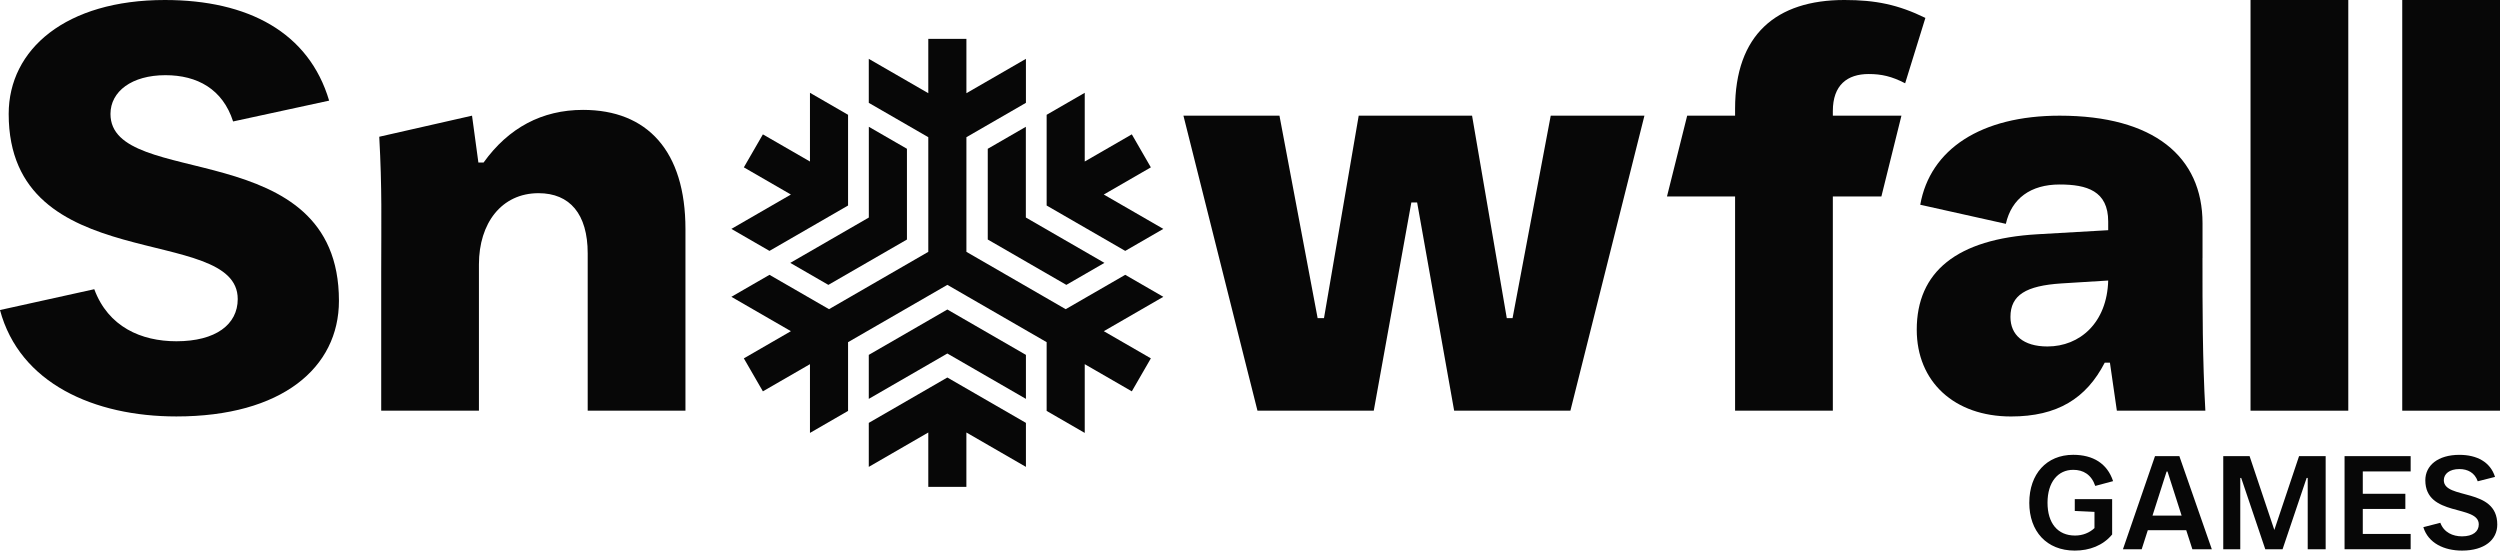
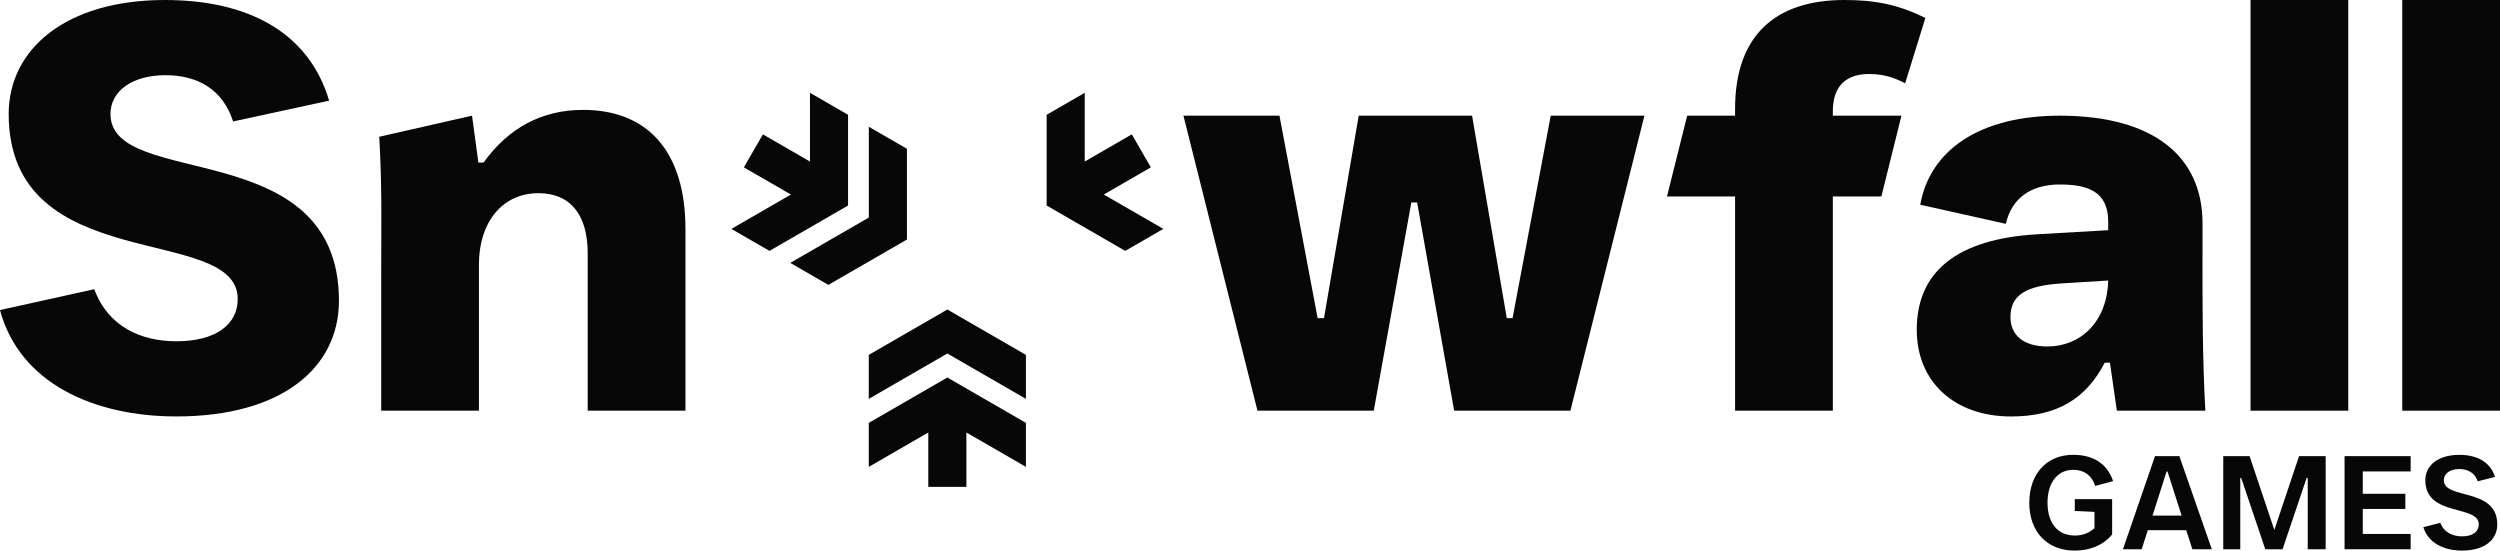
<svg xmlns="http://www.w3.org/2000/svg" id="logo" viewBox="0 0 998.93 219.99">
  <defs>
    <style>
      .cls-1 {
        fill: #070707;
      }
    </style>
  </defs>
  <path class="cls-1" d="M0,123.88l37.67-8.32c5.55,15.02,18.72,20.8,32.82,20.8,15.72,0,24.5-6.7,24.5-16.87,0-30.51-91.52-8.32-91.52-73.96C3.47,19.65,26.35,0,65.87,0c33.28,0,57.55,12.94,65.64,40.21l-38.37,8.32c-4.16-12.94-14.33-18.49-27.04-18.49-13.41,0-21.96,6.47-21.96,15.49,0,30.51,91.29,7.86,91.29,74.65,0,26.81-22.88,46.22-64.95,46.22-32.82,0-62.63-13.18-70.49-42.53Z" />
  <path class="cls-1" d="M152.32,164.1v-55.01c0-21.03.38-33.42-.78-54.45l37.07-8.42,2.54,18.72h2.08c9.94-13.87,23.34-21.03,39.75-21.03,25.65,0,40.91,16.41,40.91,47.61v72.57h-39.06v-62.86c0-15.72-7.16-24.04-19.65-24.04-14.79,0-23.81,12.02-23.81,28.43v58.47h-39.06Z" />
  <path class="cls-1" d="M502.45,164.1l-29.58-117.87h38.37l15.25,80.89h2.54l13.87-80.89h45.3l13.87,80.89h2.31l15.25-80.89h37.44l-29.58,117.87h-46.45l-14.79-83.2h-2.31l-15.02,83.2h-46.46Z" />
  <path class="cls-1" d="M693.29,164.1v-85.6h-27.21l8.07-32.28h19.14v-2.77c0-29.58,16.41-43.45,43.68-43.45,12.48,0,21.49,1.85,32.36,7.16l-8.09,26.12c-5.32-2.77-9.48-3.7-14.56-3.7-8.55,0-14.33,4.39-14.33,14.79v1.85h27.41l-8.01,32.28h-19.4v85.6h-39.06Z" />
-   <path class="cls-1" d="M880.05,103.08c0,20.34,0,40.45,1.15,61.02h-35.36l-2.77-19.18h-2.08c-7.4,14.33-18.95,21.49-37.44,21.49-22.65,0-37.67-13.87-37.67-34.67,0-23.11,15.95-36.29,48.3-38.14l28.2-1.62v-3.47c0-12.25-8.55-14.79-19.41-14.79-11.56,0-19.18,5.55-21.49,15.72l-34.2-7.63c3.93-22.19,24.27-35.59,55.7-35.59,37.67,0,57.09,16.41,57.09,42.99v13.87ZM842.38,112.09l-18.72,1.16c-14.1.92-20.34,4.62-20.34,13.4,0,7.17,5.09,11.79,14.79,11.79,12.94,0,23.81-9.48,24.27-26.35Z" />
+   <path class="cls-1" d="M880.05,103.08c0,20.34,0,40.45,1.15,61.02h-35.36l-2.77-19.18h-2.08c-7.4,14.33-18.95,21.49-37.44,21.49-22.65,0-37.67-13.87-37.67-34.67,0-23.11,15.95-36.29,48.3-38.14l28.2-1.62v-3.47c0-12.25-8.55-14.79-19.41-14.79-11.56,0-19.18,5.55-21.49,15.72l-34.2-7.63c3.93-22.19,24.27-35.59,55.7-35.59,37.67,0,57.09,16.41,57.09,42.99v13.87ZM842.38,112.09l-18.72,1.16c-14.1.92-20.34,4.62-20.34,13.4,0,7.17,5.09,11.79,14.79,11.79,12.94,0,23.81-9.48,24.27-26.35" />
  <path class="cls-1" d="M899.25,164.1V0h39.06v164.1h-39.06Z" />
  <path class="cls-1" d="M959.87,164.1V0h39.06v164.1h-39.06Z" />
  <g>
    <path class="cls-1" d="M810.85,200.86c0-11.43,6.86-19.13,17.54-19.13,7.92,0,13.61,3.46,15.94,10.52l-7.12,1.91c-1.59-4.57-4.78-6.43-8.82-6.43-6.11,0-10.26,4.94-10.26,13.13s4.04,13.13,11,13.13c3.08,0,5.79-1.12,7.76-2.98v-6.48l-7.87-.37v-4.73h14.93v14.14c-3.67,4.41-9.03,6.43-14.93,6.43-11.27,0-18.18-7.71-18.18-19.13Z" />
    <path class="cls-1" d="M876.01,219.46l-2.45-7.6h-15.36l-2.44,7.6h-7.49l12.81-37.2h9.73l12.97,37.2h-7.76ZM860.07,206.01h11.64l-5.63-17.59h-.37l-5.63,17.59Z" />
    <path class="cls-1" d="M888.35,219.46v-37.2h10.52l9.89,29.5,9.88-29.5h10.63v37.2h-7.17v-28.49h-.43l-9.62,28.49h-6.91l-9.62-28.49h-.37v28.49h-6.8Z" />
    <path class="cls-1" d="M936.82,219.46v-37.2h26.41v6.11h-19.13v8.93h17.01v6.06h-17.01v9.99h19.13v6.11h-26.41Z" />
    <path class="cls-1" d="M968.29,210.64l6.8-1.75c1.43,3.88,5,5.42,8.66,5.42,4.41,0,6.7-1.97,6.7-4.78,0-8.02-21.36-2.87-21.36-17.64,0-5.9,5.05-10.15,13.61-10.15,7.02,0,12.38,2.87,14.24,8.82l-6.91,1.75c-1.17-3.45-4.04-4.89-7.33-4.89-3.93,0-6.22,1.91-6.22,4.46,0,7.92,21.36,2.71,21.36,17.7,0,6.16-5.16,10.42-14.08,10.42-7.17,0-13.5-2.98-15.46-9.35Z" />
  </g>
  <polygon class="cls-1" points="409.93 168.97 378.53 150.84 347.14 168.97 347.14 186.55 370.92 172.81 370.92 194.53 386.14 194.53 386.14 172.81 409.93 186.55 409.93 168.97" />
  <polygon class="cls-1" points="347.16 86.92 315.77 105.04 330.99 113.83 362.39 95.71 362.39 59.45 347.16 50.66 347.16 86.92" />
  <polygon class="cls-1" points="323.64 37.08 323.64 64.54 304.83 53.69 297.22 66.87 316.02 77.73 292.24 91.46 307.46 100.25 338.86 82.12 338.86 45.87 323.64 37.08" />
-   <polygon class="cls-1" points="409.9 86.91 409.9 50.66 394.68 59.45 394.68 95.7 426.08 113.83 441.3 105.04 409.9 86.91" />
  <polygon class="cls-1" points="441.04 77.73 459.85 66.87 452.24 53.68 433.43 64.54 433.43 37.08 418.21 45.87 418.21 82.12 449.61 100.25 464.83 91.46 441.04 77.73" />
  <g>
    <polygon class="cls-1" points="347.14 141.8 347.14 159.38 378.53 141.25 409.93 159.38 409.93 141.8 378.53 123.67 347.14 141.8" />
-     <polygon class="cls-1" points="464.83 118.6 449.61 109.81 425.82 123.54 386.15 100.63 386.15 54.82 409.93 41.09 409.93 23.51 386.15 37.24 386.15 15.53 370.92 15.53 370.92 37.24 347.14 23.51 347.14 41.09 370.92 54.82 370.92 100.63 331.25 123.54 307.46 109.81 292.24 118.6 316.02 132.33 297.22 143.19 304.83 156.37 323.64 145.51 323.64 172.98 338.86 164.19 338.86 136.72 378.54 113.82 418.21 136.72 418.21 164.19 433.43 172.98 433.43 145.51 452.24 156.37 459.85 143.19 441.05 132.33 464.83 118.6" />
  </g>
</svg>